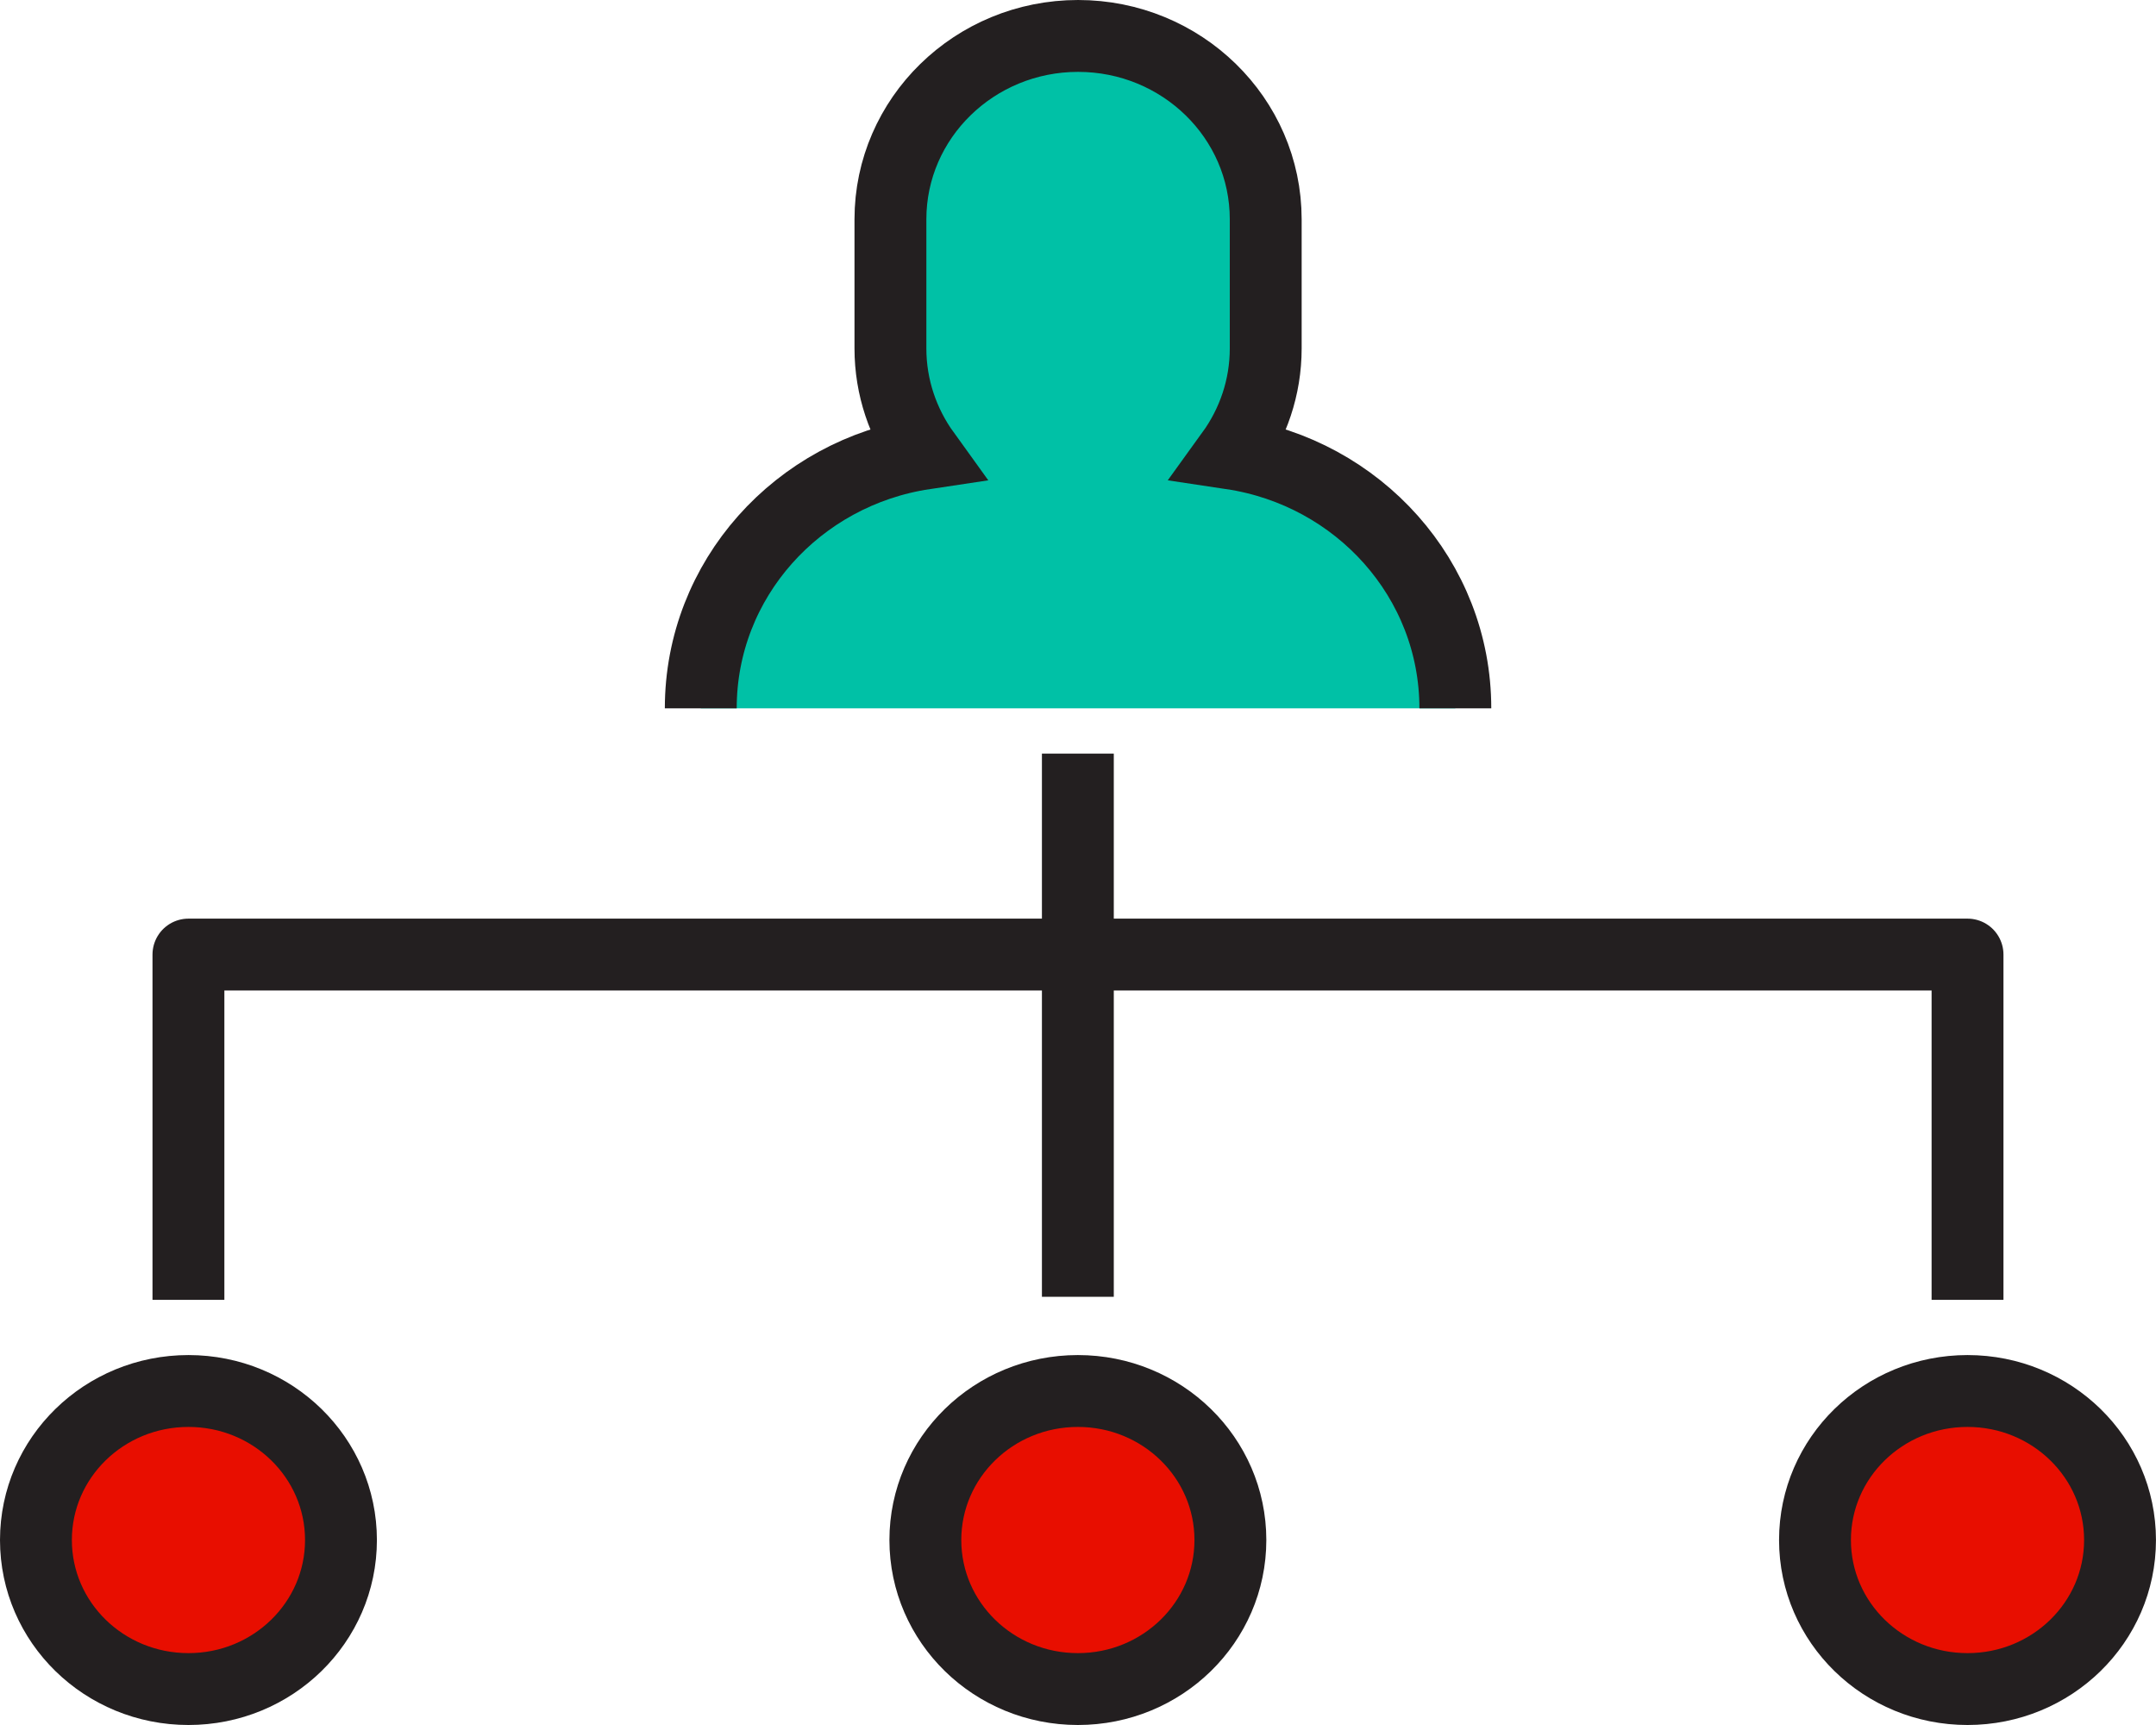
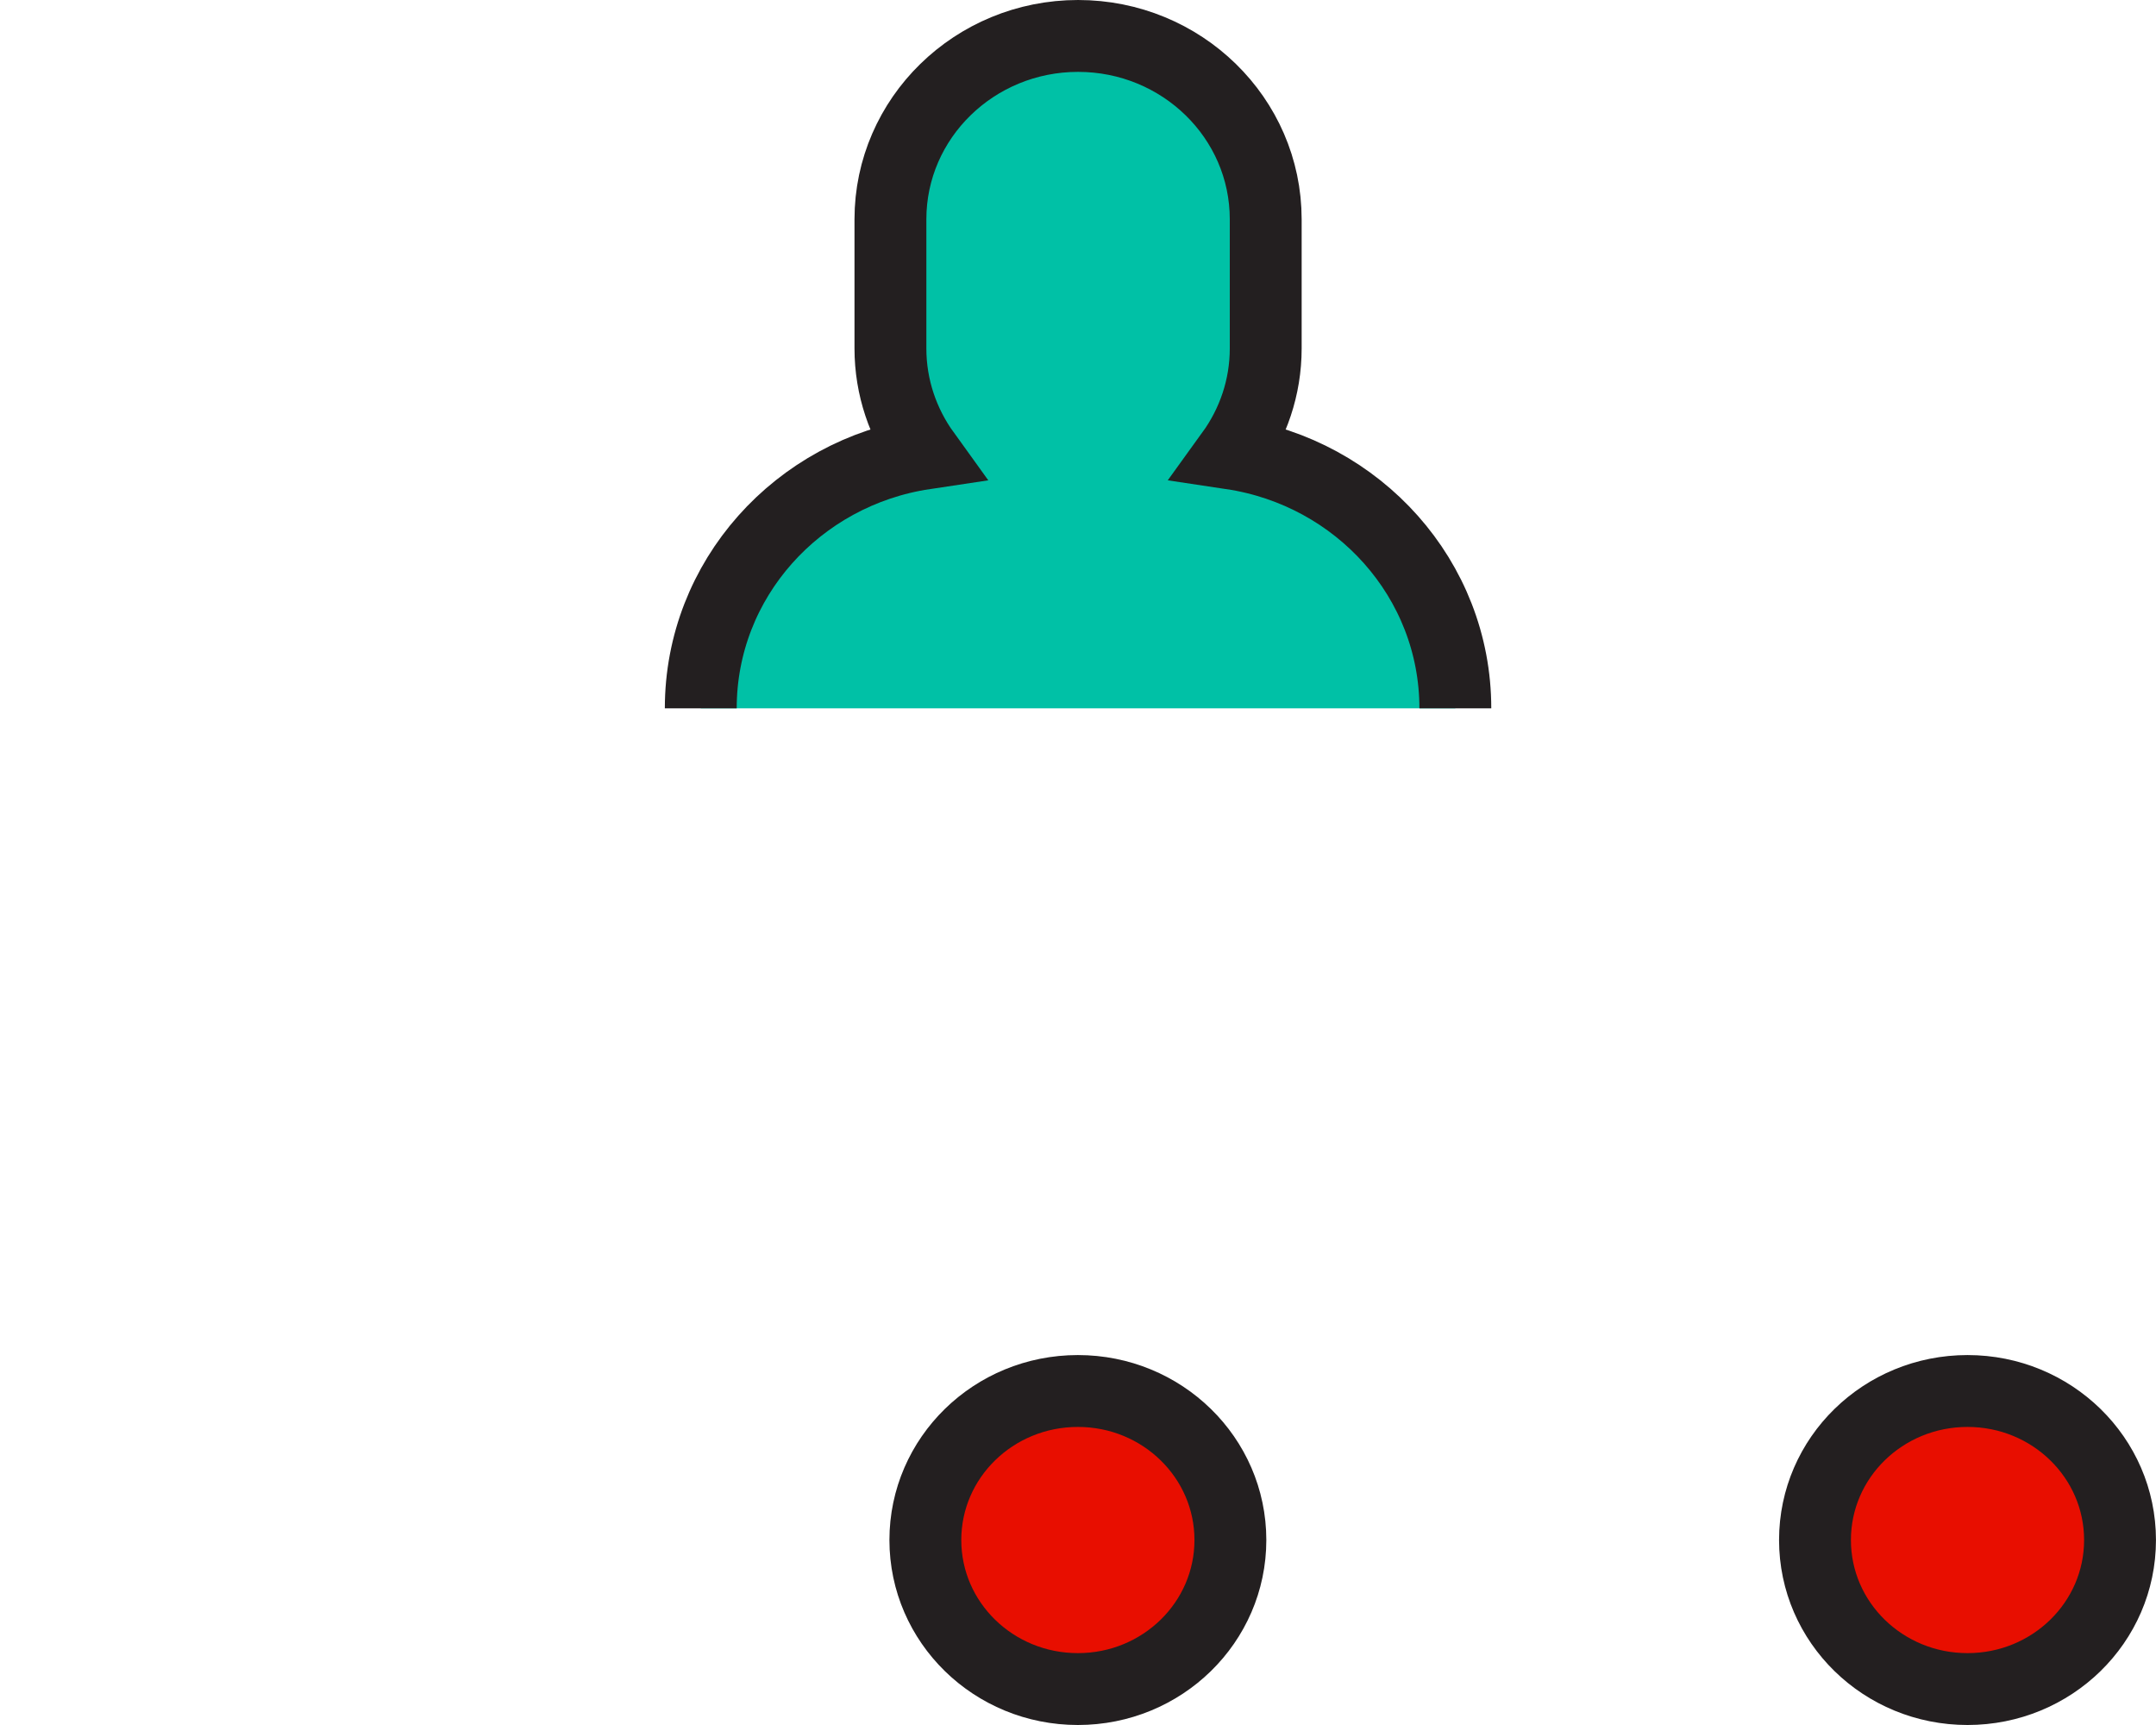
<svg xmlns="http://www.w3.org/2000/svg" width="60" height="48" viewBox="0 0 60 48" fill="none">
  <path d="M58.999 42.853C58.999 45.145 57.101 47 54.755 47C52.408 47 50.51 45.145 50.51 42.853C50.51 40.561 52.408 38.706 54.755 38.706C57.101 38.706 58.999 40.561 58.999 42.853Z" fill="#E80E00" stroke="#231F20" stroke-width="2" stroke-miterlimit="10" />
  <path d="M34.241 42.853C34.241 45.145 32.343 47 29.997 47C27.65 47 25.752 45.145 25.752 42.853C25.752 40.561 27.65 38.706 29.997 38.706C32.343 38.706 34.241 40.561 34.241 42.853Z" fill="#E80E00" stroke="#231F20" stroke-width="2" stroke-miterlimit="10" />
-   <path d="M9.489 42.853C9.489 45.145 7.591 47 5.245 47C2.898 47 1 45.145 1 42.853C1 40.561 2.898 38.706 5.245 38.706C7.591 38.706 9.489 40.561 9.489 42.853Z" fill="#E80E00" stroke="#231F20" stroke-width="2" stroke-miterlimit="10" />
-   <path d="M29.996 20.969V36.085" stroke="#231F20" stroke-width="2" stroke-linejoin="round" />
-   <path d="M5.244 36.17V26.562H54.755V36.17" stroke="#231F20" stroke-width="2" stroke-linejoin="round" />
  <path d="M40.501 19.71C40.501 16.116 37.8 13.149 34.271 12.62C34.869 11.793 35.224 10.784 35.224 9.695V6.102C35.224 3.28 32.883 1 30.002 1C27.12 1 24.78 3.286 24.78 6.102V9.695C24.78 10.784 25.135 11.793 25.732 12.62C22.203 13.149 19.502 16.116 19.502 19.71" fill="#00C1A6" />
  <path d="M40.501 19.71C40.501 16.116 37.8 13.149 34.271 12.62C34.869 11.793 35.224 10.784 35.224 9.695V6.102C35.224 3.28 32.883 1 30.002 1C27.12 1 24.78 3.286 24.78 6.102V9.695C24.78 10.784 25.135 11.793 25.732 12.62C22.203 13.149 19.502 16.116 19.502 19.71" stroke="#231F20" stroke-width="2" stroke-miterlimit="10" />
</svg>